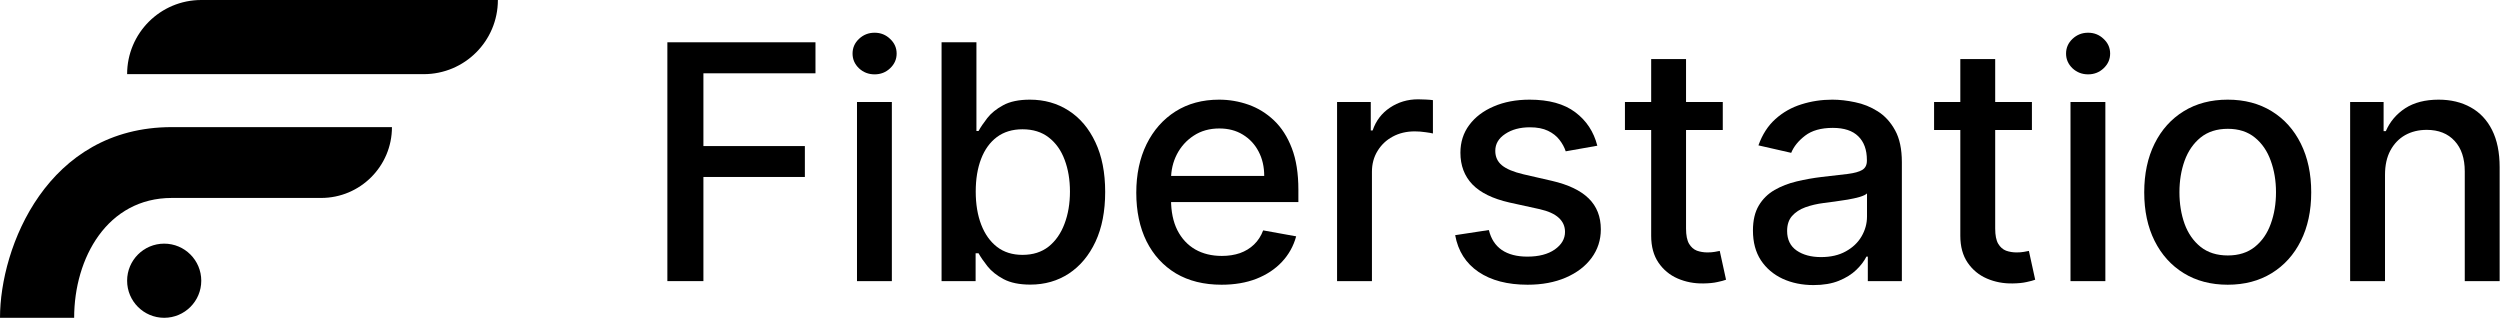
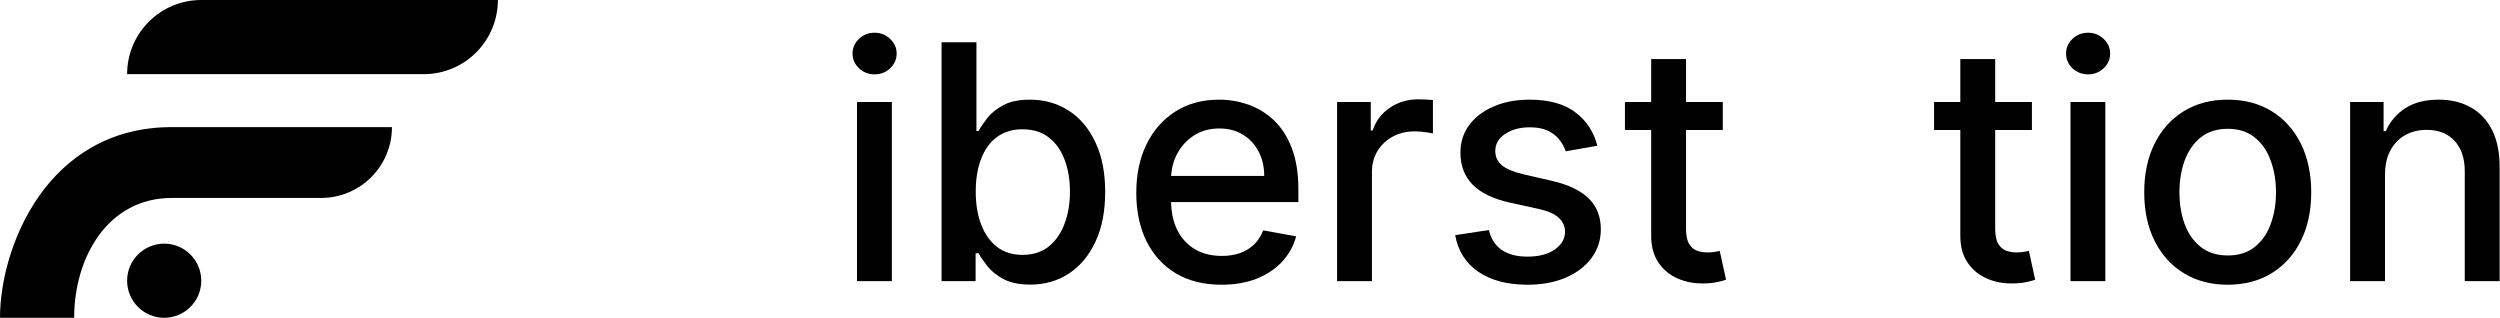
<svg xmlns="http://www.w3.org/2000/svg" width="236" height="30" viewBox="0 0 236 30" fill="none">
  <path fill-rule="evenodd" clip-rule="evenodd" d="M12 7C12 3.134 15.134 0 19 0H47C47 3.866 43.866 7 40 7H12ZM0 30L7 30C7 24.343 10.137 18.686 16.219 18.686H30.314C34.007 18.686 37 15.692 37 12H16.219C4.46 12 0 23.314 0 30ZM15.5 30C17.433 30 19 28.433 19 26.5C19 24.567 17.433 23 15.5 23C13.567 23 12 24.567 12 26.5C12 28.433 13.567 30 15.5 30Z" fill="black" />
-   <path d="M63 26.537V3.992H76.981V6.92H66.402V13.789H75.979V16.706H66.402V26.537H63Z" fill="black" />
  <path d="M80.9 26.537V9.628H84.191V26.537H80.9ZM82.562 7.019C81.99 7.019 81.498 6.828 81.087 6.446C80.683 6.058 80.481 5.595 80.481 5.059C80.481 4.516 80.683 4.054 81.087 3.672C81.498 3.283 81.99 3.089 82.562 3.089C83.135 3.089 83.623 3.283 84.026 3.672C84.437 4.054 84.643 4.516 84.643 5.059C84.643 5.595 84.437 6.058 84.026 6.446C83.623 6.828 83.135 7.019 82.562 7.019Z" fill="black" />
  <path d="M88.884 26.537V3.992H92.175V12.369H92.374C92.564 12.017 92.84 11.61 93.199 11.147C93.559 10.685 94.058 10.281 94.696 9.936C95.335 9.584 96.179 9.408 97.228 9.408C98.593 9.408 99.812 9.753 100.883 10.443C101.955 11.132 102.795 12.127 103.404 13.426C104.021 14.725 104.329 16.288 104.329 18.116C104.329 19.943 104.024 21.51 103.415 22.816C102.806 24.115 101.969 25.117 100.905 25.822C99.841 26.519 98.626 26.867 97.261 26.867C96.234 26.867 95.394 26.695 94.74 26.35C94.094 26.005 93.588 25.601 93.221 25.139C92.854 24.677 92.572 24.266 92.374 23.906H92.098V26.537H88.884ZM92.109 18.082C92.109 19.271 92.282 20.314 92.627 21.209C92.972 22.104 93.471 22.805 94.124 23.311C94.777 23.811 95.577 24.06 96.524 24.06C97.507 24.06 98.329 23.8 98.99 23.279C99.65 22.75 100.149 22.035 100.487 21.132C100.832 20.229 101.004 19.213 101.004 18.082C101.004 16.967 100.835 15.965 100.498 15.077C100.168 14.189 99.668 13.488 99.001 12.975C98.34 12.461 97.514 12.204 96.524 12.204C95.57 12.204 94.762 12.45 94.102 12.941C93.449 13.433 92.953 14.119 92.616 15C92.278 15.881 92.109 16.908 92.109 18.082Z" fill="black" />
  <path d="M115.312 26.878C113.647 26.878 112.212 26.522 111.008 25.811C109.812 25.091 108.887 24.082 108.234 22.783C107.588 21.477 107.265 19.947 107.265 18.193C107.265 16.461 107.588 14.934 108.234 13.613C108.887 12.292 109.797 11.261 110.964 10.52C112.138 9.778 113.511 9.408 115.081 9.408C116.035 9.408 116.96 9.566 117.855 9.881C118.751 10.197 119.554 10.692 120.266 11.367C120.978 12.043 121.54 12.919 121.951 13.998C122.362 15.07 122.567 16.372 122.567 17.906V19.073H109.126V16.607H119.342C119.342 15.741 119.165 14.974 118.813 14.307C118.461 13.631 117.966 13.099 117.327 12.71C116.696 12.321 115.955 12.127 115.103 12.127C114.179 12.127 113.371 12.354 112.681 12.809C111.999 13.257 111.471 13.844 111.096 14.571C110.729 15.29 110.546 16.072 110.546 16.916V18.842C110.546 19.972 110.744 20.934 111.14 21.726C111.544 22.519 112.105 23.124 112.825 23.543C113.544 23.954 114.384 24.159 115.346 24.159C115.969 24.159 116.538 24.071 117.052 23.895C117.566 23.712 118.01 23.44 118.384 23.08C118.758 22.721 119.044 22.277 119.243 21.748L122.358 22.31C122.108 23.227 121.661 24.031 121.015 24.721C120.376 25.403 119.573 25.935 118.604 26.317C117.643 26.691 116.545 26.878 115.312 26.878Z" fill="black" />
  <path d="M126.219 26.537V9.628H129.401V12.314H129.577C129.885 11.404 130.428 10.688 131.206 10.167C131.991 9.639 132.879 9.375 133.87 9.375C134.076 9.375 134.318 9.382 134.597 9.397C134.883 9.411 135.107 9.43 135.268 9.452V12.6C135.136 12.563 134.901 12.523 134.564 12.479C134.226 12.428 133.888 12.402 133.551 12.402C132.773 12.402 132.079 12.567 131.47 12.898C130.868 13.22 130.391 13.672 130.039 14.252C129.687 14.824 129.511 15.477 129.511 16.211V26.537H126.219Z" fill="black" />
  <path d="M150.787 13.756L147.804 14.284C147.679 13.903 147.481 13.54 147.21 13.195C146.945 12.85 146.586 12.567 146.131 12.347C145.676 12.127 145.107 12.017 144.425 12.017C143.492 12.017 142.715 12.226 142.091 12.644C141.467 13.055 141.155 13.587 141.155 14.241C141.155 14.806 141.364 15.261 141.782 15.606C142.201 15.95 142.876 16.233 143.808 16.453L146.494 17.07C148.05 17.429 149.21 17.983 149.973 18.732C150.736 19.481 151.118 20.453 151.118 21.649C151.118 22.662 150.824 23.565 150.237 24.357C149.657 25.143 148.846 25.759 147.804 26.207C146.769 26.654 145.569 26.878 144.204 26.878C142.311 26.878 140.766 26.475 139.57 25.667C138.374 24.853 137.64 23.697 137.368 22.2L140.55 21.715C140.748 22.545 141.155 23.172 141.771 23.598C142.388 24.016 143.192 24.225 144.182 24.225C145.261 24.225 146.124 24.001 146.769 23.554C147.415 23.099 147.738 22.545 147.738 21.891C147.738 21.363 147.54 20.919 147.144 20.559C146.755 20.2 146.157 19.928 145.349 19.745L142.487 19.117C140.909 18.758 139.742 18.185 138.986 17.4C138.238 16.615 137.863 15.62 137.863 14.417C137.863 13.418 138.142 12.545 138.7 11.797C139.258 11.048 140.028 10.465 141.012 10.046C141.995 9.621 143.122 9.408 144.392 9.408C146.219 9.408 147.657 9.804 148.707 10.597C149.756 11.382 150.45 12.435 150.787 13.756Z" fill="black" />
  <path d="M162.63 9.628V12.27H153.394V9.628H162.63ZM155.871 5.577H159.162V21.572C159.162 22.211 159.258 22.691 159.448 23.014C159.639 23.33 159.885 23.546 160.186 23.664C160.494 23.774 160.828 23.829 161.188 23.829C161.452 23.829 161.683 23.811 161.881 23.774C162.079 23.737 162.234 23.708 162.344 23.686L162.938 26.405C162.747 26.478 162.476 26.552 162.123 26.625C161.771 26.706 161.331 26.75 160.802 26.757C159.936 26.772 159.129 26.618 158.381 26.295C157.632 25.972 157.027 25.473 156.564 24.798C156.102 24.122 155.871 23.275 155.871 22.255V5.577Z" fill="black" />
-   <path d="M171.192 26.911C170.12 26.911 169.152 26.713 168.286 26.317C167.42 25.913 166.733 25.33 166.227 24.567C165.728 23.803 165.478 22.867 165.478 21.759C165.478 20.805 165.662 20.02 166.029 19.404C166.396 18.787 166.891 18.299 167.515 17.939C168.139 17.58 168.836 17.308 169.607 17.125C170.377 16.941 171.162 16.802 171.962 16.706C172.975 16.589 173.797 16.494 174.428 16.42C175.059 16.34 175.518 16.211 175.804 16.035C176.091 15.859 176.234 15.572 176.234 15.176V15.099C176.234 14.138 175.962 13.393 175.419 12.864C174.883 12.336 174.083 12.072 173.019 12.072C171.911 12.072 171.038 12.318 170.399 12.809C169.768 13.294 169.331 13.833 169.089 14.428L165.996 13.723C166.363 12.696 166.898 11.866 167.603 11.235C168.315 10.597 169.133 10.134 170.058 9.848C170.983 9.555 171.955 9.408 172.975 9.408C173.65 9.408 174.366 9.488 175.122 9.65C175.885 9.804 176.597 10.09 177.257 10.509C177.925 10.927 178.472 11.525 178.898 12.303C179.323 13.074 179.536 14.075 179.536 15.308V26.537H176.322V24.225H176.19C175.977 24.651 175.658 25.069 175.232 25.48C174.806 25.891 174.259 26.233 173.592 26.504C172.924 26.776 172.124 26.911 171.192 26.911ZM171.907 24.269C172.817 24.269 173.595 24.09 174.241 23.73C174.894 23.37 175.39 22.901 175.727 22.321C176.072 21.734 176.245 21.106 176.245 20.438V18.259C176.127 18.376 175.9 18.486 175.562 18.589C175.232 18.684 174.854 18.769 174.428 18.842C174.003 18.908 173.588 18.971 173.184 19.029C172.781 19.081 172.443 19.125 172.172 19.161C171.533 19.242 170.95 19.378 170.421 19.569C169.9 19.759 169.482 20.035 169.166 20.394C168.858 20.747 168.704 21.216 168.704 21.803C168.704 22.618 169.005 23.235 169.607 23.653C170.208 24.064 170.975 24.269 171.907 24.269Z" fill="black" />
  <path d="M191.813 9.628V12.27H182.577V9.628H191.813ZM185.054 5.577H188.346V21.572C188.346 22.211 188.441 22.691 188.632 23.014C188.823 23.33 189.069 23.546 189.37 23.664C189.678 23.774 190.012 23.829 190.371 23.829C190.636 23.829 190.867 23.811 191.065 23.774C191.263 23.737 191.417 23.708 191.527 23.686L192.122 26.405C191.931 26.478 191.659 26.552 191.307 26.625C190.955 26.706 190.514 26.75 189.986 26.757C189.12 26.772 188.313 26.618 187.564 26.295C186.816 25.972 186.21 25.473 185.748 24.798C185.285 24.122 185.054 23.275 185.054 22.255V5.577Z" fill="black" />
  <path d="M195.455 26.537V9.628H198.746V26.537H195.455ZM197.117 7.019C196.544 7.019 196.053 6.828 195.642 6.446C195.238 6.058 195.036 5.595 195.036 5.059C195.036 4.516 195.238 4.054 195.642 3.672C196.053 3.283 196.544 3.089 197.117 3.089C197.689 3.089 198.177 3.283 198.581 3.672C198.992 4.054 199.197 4.516 199.197 5.059C199.197 5.595 198.992 6.058 198.581 6.446C198.177 6.828 197.689 7.019 197.117 7.019Z" fill="black" />
  <path d="M210.297 26.878C208.712 26.878 207.328 26.515 206.147 25.788C204.965 25.062 204.048 24.045 203.394 22.739C202.741 21.433 202.415 19.906 202.415 18.16C202.415 16.405 202.741 14.872 203.394 13.558C204.048 12.244 204.965 11.224 206.147 10.498C207.328 9.771 208.712 9.408 210.297 9.408C211.882 9.408 213.265 9.771 214.447 10.498C215.629 11.224 216.546 12.244 217.199 13.558C217.852 14.872 218.179 16.405 218.179 18.16C218.179 19.906 217.852 21.433 217.199 22.739C216.546 24.045 215.629 25.062 214.447 25.788C213.265 26.515 211.882 26.878 210.297 26.878ZM210.308 24.115C211.335 24.115 212.187 23.844 212.862 23.3C213.537 22.757 214.036 22.035 214.359 21.132C214.689 20.229 214.854 19.235 214.854 18.148C214.854 17.07 214.689 16.079 214.359 15.176C214.036 14.266 213.537 13.536 212.862 12.986C212.187 12.435 211.335 12.16 210.308 12.16C209.273 12.16 208.414 12.435 207.732 12.986C207.057 13.536 206.554 14.266 206.224 15.176C205.901 16.079 205.739 17.07 205.739 18.148C205.739 19.235 205.901 20.229 206.224 21.132C206.554 22.035 207.057 22.757 207.732 23.3C208.414 23.844 209.273 24.115 210.308 24.115Z" fill="black" />
  <path d="M225.145 16.497V26.537H221.853V9.628H225.012V12.38H225.222C225.611 11.485 226.22 10.765 227.049 10.222C227.886 9.679 228.939 9.408 230.208 9.408C231.361 9.408 232.37 9.65 233.236 10.134C234.102 10.611 234.773 11.323 235.25 12.27C235.727 13.217 235.966 14.387 235.966 15.782V26.537H232.674V16.178C232.674 14.952 232.355 13.995 231.717 13.305C231.078 12.608 230.201 12.259 229.086 12.259C228.322 12.259 227.643 12.424 227.049 12.754C226.462 13.085 225.996 13.569 225.651 14.207C225.313 14.839 225.145 15.602 225.145 16.497Z" fill="black" />
</svg>